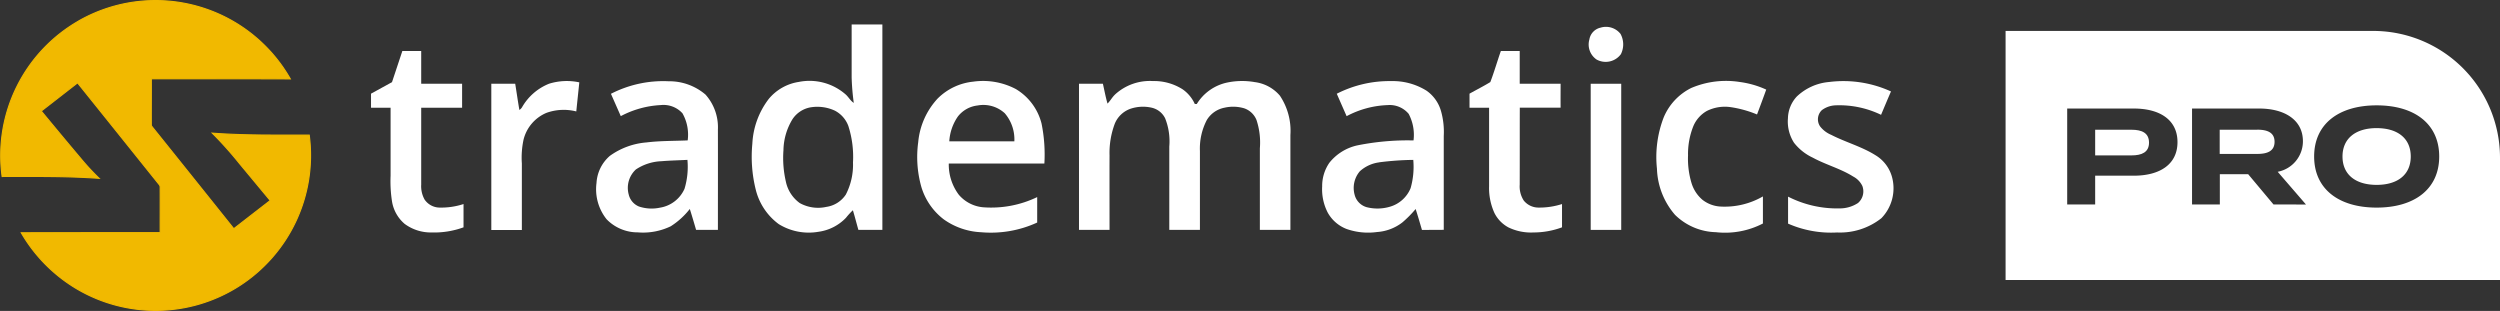
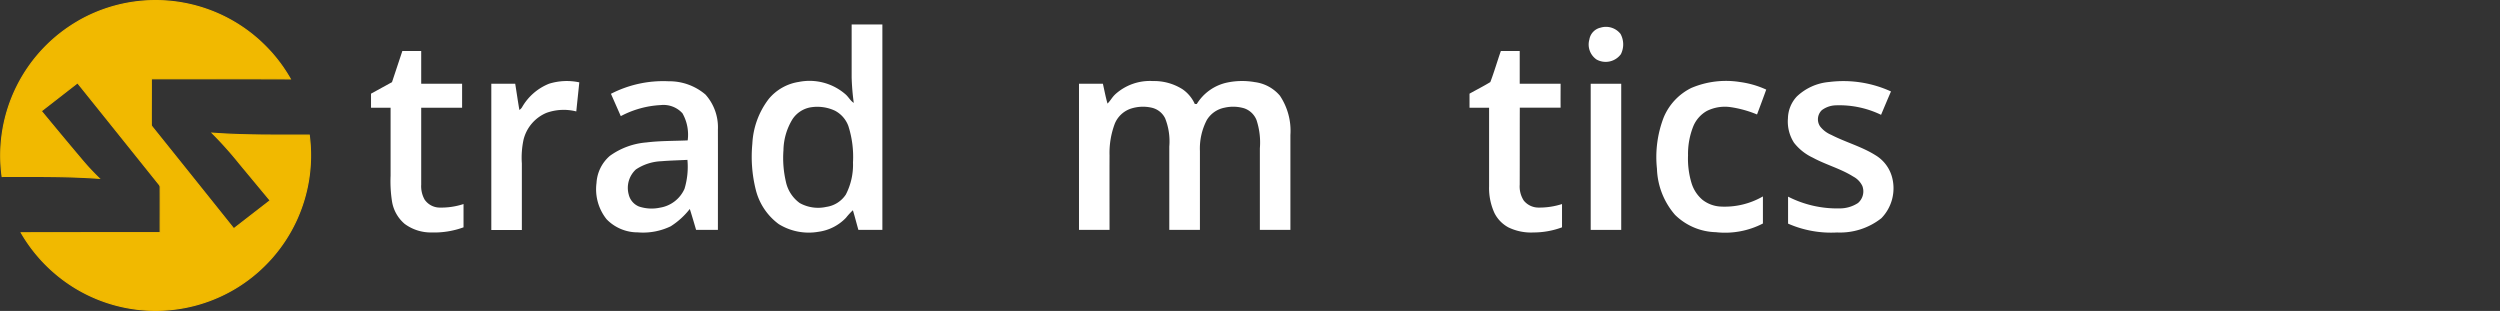
<svg xmlns="http://www.w3.org/2000/svg" width="206.259" height="25.654" viewBox="0 0 206.259 25.654">
  <rect x="0" y="0" width="206.259" height="25.654" fill="#333333" stroke="none" />
  <g id="Group_239" data-name="Group 239" transform="translate(-333.317 -26.953)">
    <g id="Group_236" data-name="Group 236" transform="translate(262.098 17.359)">
      <g id="Group_179" data-name="Group 179" transform="translate(236.687 12.146)">
-         <path id="Path_333" data-name="Path 333" d="M163.743,15.247c0,.792-.588,1.053-1.45,1.053H159.3V14.183h3C163.154,14.183,163.743,14.446,163.743,15.247Z" transform="translate(-151.909 -6.031)" fill="#fff" />
-         <path id="Path_334" data-name="Path 334" d="M175.11,16.87h-3.1v1.993h3.1c.825,0,1.42-.23,1.42-1S175.935,16.87,175.11,16.87Zm0,0h-3.1v1.993h3.1c.825,0,1.42-.23,1.42-1S175.935,16.87,175.11,16.87Zm9.567-8.152H154.345v20.55h40.791V19.184A10.466,10.466,0,0,0,184.677,8.718ZM164.925,20.661h-3.189v2.375h-2.308V15.121h5.5c2.157,0,3.6.944,3.6,2.77S167.085,20.661,164.925,20.661Zm11.525,2.375-2.093-2.5h-2.336v2.5h-2.293V15.121h5.548c2.023,0,3.6.892,3.6,2.7a2.562,2.562,0,0,1-2.081,2.518l2.333,2.7Zm8.51.258c-3.133,0-5.158-1.537-5.158-4.216s2.023-4.22,5.158-4.22,5.16,1.535,5.16,4.22-2.036,4.216-5.164,4.216Zm0-6.558c-1.73,0-2.818.849-2.818,2.342s1.079,2.341,2.818,2.341,2.813-.849,2.813-2.341-1.074-2.341-2.818-2.341Zm-9.844.136h-3.1v1.993h3.1c.825,0,1.42-.23,1.42-1s-.6-1-1.426-1Z" transform="translate(-154.345 -8.718)" fill="#fff" />
-       </g>
+         </g>
    </g>
    <g id="tradematics_logo" data-name="tradematics logo" transform="translate(205.519 -102.348)">
      <path id="Path_393" data-name="Path 393" d="M134.417,130.96a12.792,12.792,0,0,1,17.33,4.849c-3.82-.015-7.646-.007-11.466-.007.007,1.256-.007,2.512,0,3.776-.022.11.08.183.131.263q3.341,4.163,6.675,8.333,1.512-1.172,3.009-2.33c-.84-1.008-1.672-2.016-2.512-3.023a30.987,30.987,0,0,0-2.264-2.534c2.658.2,5.324.153,7.99.161a12.79,12.79,0,0,1-5.886,12.51,12.791,12.791,0,0,1-13.335.146,12.912,12.912,0,0,1-4.535-4.6q5.729-.011,11.458-.007c0-1.249.007-2.49,0-3.739a.319.319,0,0,0-.088-.241q-3.363-4.2-6.726-8.384c-1,.774-2,1.556-3,2.33,1.081,1.307,2.162,2.614,3.257,3.907a20.232,20.232,0,0,0,1.519,1.643c-2.666-.19-5.339-.153-8-.153a12.792,12.792,0,0,1,6.449-12.9Z" transform="translate(0)" fill="#f1b900" stroke="#f1b900" stroke-miterlimit="10" stroke-width="0.094" />
      <path id="Path_394" data-name="Path 394" d="M984.675,156.32h2.534v16.95H985.23c-.153-.54-.292-1.088-.453-1.621a5.739,5.739,0,0,0-.57.621,3.853,3.853,0,0,1-2.257,1.154,4.709,4.709,0,0,1-3.286-.628,5.019,5.019,0,0,1-1.906-2.863,11.233,11.233,0,0,1-.278-3.761,6.6,6.6,0,0,1,1.358-3.71,4,4,0,0,1,2.476-1.4,4.518,4.518,0,0,1,3.827,1c.27.219.416.548.708.73a19.961,19.961,0,0,1-.175-2.089V156.32m-3.374,6.836a2.258,2.258,0,0,0-1.5.971,5.045,5.045,0,0,0-.752,2.571,8.612,8.612,0,0,0,.2,2.593,2.908,2.908,0,0,0,1.147,1.767,3.118,3.118,0,0,0,2.191.314,2.32,2.32,0,0,0,1.607-1.015,5.35,5.35,0,0,0,.592-2.651,8.345,8.345,0,0,0-.38-3,2.33,2.33,0,0,0-1.125-1.278,3.435,3.435,0,0,0-1.986-.27Z" transform="translate(-786.612 -25.002)" fill="#fff" />
      <path id="Path_395" data-name="Path 395" d="M1923.015,159.312a1.527,1.527,0,0,1,1.665.511,1.805,1.805,0,0,1,.029,1.672,1.559,1.559,0,0,1-2,.445,1.5,1.5,0,0,1-.6-1.658,1.194,1.194,0,0,1,.906-.971Z" transform="translate(-1663.182 -27.724)" fill="#fff" />
      <path id="Path_396" data-name="Path 396" d="M548.825,186.32h1.556v2.7h3.374V191h-3.374v6.346a2.25,2.25,0,0,0,.278,1.227,1.513,1.513,0,0,0,1.227.665,5.931,5.931,0,0,0,1.987-.292v1.921a7.072,7.072,0,0,1-2.644.424,3.622,3.622,0,0,1-2.213-.708,3.073,3.073,0,0,1-1.044-1.855,10.742,10.742,0,0,1-.117-2.111V191H546.24V189.84c.577-.314,1.154-.635,1.731-.949.285-.854.57-1.716.854-2.571Z" transform="translate(-387.832 -52.811)" fill="#fff" />
      <path id="Path_397" data-name="Path 397" d="M1789.825,186.32h1.556v2.7h3.374c0,.657-.007,1.315,0,1.972-1.125.007-2.249.007-3.367,0-.007,2.118,0,4.236-.007,6.354a2.129,2.129,0,0,0,.336,1.315,1.562,1.562,0,0,0,1.241.577,6.083,6.083,0,0,0,1.913-.292v1.921a6.764,6.764,0,0,1-2.351.424,4.271,4.271,0,0,1-2.067-.416,2.734,2.734,0,0,1-1.154-1.183,4.944,4.944,0,0,1-.445-2.2V191h-1.614V189.84c.57-.321,1.154-.613,1.716-.957.321-.84.57-1.709.869-2.563Z" transform="translate(-1538.201 -52.811)" fill="#fff" />
      <path id="Path_398" data-name="Path 398" d="M686.916,220.5a4.927,4.927,0,0,1,2.483-.11c-.08.8-.168,1.6-.248,2.4a4.218,4.218,0,0,0-2.461.117,3.239,3.239,0,0,0-1.891,2.213,7.072,7.072,0,0,0-.139,1.965v5.485h-2.52V220.506h1.972c.117.723.219,1.446.343,2.162a.693.693,0,0,0,.226-.234,4.488,4.488,0,0,1,2.235-1.935Z" transform="translate(-513.807 -84.295)" fill="#fff" />
      <path id="Path_399" data-name="Path 399" d="M801.908,221.416a9.4,9.4,0,0,1,4.769-1.037,4.59,4.59,0,0,1,3.038,1.1,4.051,4.051,0,0,1,1.022,2.892c.007,2.753,0,5.514,0,8.267h-1.8c-.168-.577-.336-1.147-.518-1.724a6.252,6.252,0,0,1-1.577,1.431,5.268,5.268,0,0,1-2.717.5,3.56,3.56,0,0,1-2.571-1.081,3.966,3.966,0,0,1-.833-2.994,3.189,3.189,0,0,1,1.1-2.235,5.975,5.975,0,0,1,3.023-1.11c1.125-.139,2.264-.117,3.4-.168a3.578,3.578,0,0,0-.431-2.235,2.112,2.112,0,0,0-1.789-.679,7.871,7.871,0,0,0-3.3.913l-.811-1.84m4.177,5.558a4.09,4.09,0,0,0-2.118.679,2.065,2.065,0,0,0-.592,2.074,1.42,1.42,0,0,0,.847.986,3.288,3.288,0,0,0,1.724.095,2.672,2.672,0,0,0,2.03-1.556,6.245,6.245,0,0,0,.241-2.388c-.708.037-1.424.051-2.132.11Z" transform="translate(-623.709 -84.373)" fill="#fff" />
-       <path id="Path_400" data-name="Path 400" d="M1165.094,221.7a4.836,4.836,0,0,1,2.9-1.366,5.808,5.808,0,0,1,3.52.606,4.639,4.639,0,0,1,2.125,2.848,12.811,12.811,0,0,1,.234,3.3h-7.887a4.144,4.144,0,0,0,.825,2.571,2.975,2.975,0,0,0,2,1.037,8.745,8.745,0,0,0,4.469-.84v2.1a9.151,9.151,0,0,1-4.63.8,5.75,5.75,0,0,1-3.075-1.059,5.261,5.261,0,0,1-1.855-2.688,9.078,9.078,0,0,1-.256-3.681,6.105,6.105,0,0,1,1.629-3.63m1.651,1.5a4,4,0,0,0-.716,2.059h5.368a3.313,3.313,0,0,0-.789-2.315,2.615,2.615,0,0,0-2.249-.643,2.4,2.4,0,0,0-1.614.9Z" transform="translate(-959.91 -84.295)" fill="#fff" />
      <path id="Path_401" data-name="Path 401" d="M1349.1,221.4a4.246,4.246,0,0,1,3.126-1.117,4.386,4.386,0,0,1,2.454.679,2.957,2.957,0,0,1,1.008,1.212,1.132,1.132,0,0,1,.161.007,3.889,3.889,0,0,1,2.549-1.782,6.049,6.049,0,0,1,2.235-.029,3.256,3.256,0,0,1,2.074,1.117,5.2,5.2,0,0,1,.869,3.25v7.822h-2.52v-6.719a5.9,5.9,0,0,0-.278-2.344,1.677,1.677,0,0,0-1.015-.964,3.209,3.209,0,0,0-1.621-.051,2.193,2.193,0,0,0-1.461,1.015,5.072,5.072,0,0,0-.57,2.556v6.507h-2.527v-6.872a5.136,5.136,0,0,0-.343-2.33,1.638,1.638,0,0,0-1.081-.869,3.249,3.249,0,0,0-1.753.073,2.182,2.182,0,0,0-1.315,1.227,6.841,6.841,0,0,0-.438,2.629c-.007,2.045,0,4.09,0,6.142h-2.52V220.506h1.972c.124.548.226,1.1.38,1.636.234-.226.38-.519.613-.738Z" transform="translate(-1129.315 -84.295)" fill="#fff" />
-       <path id="Path_402" data-name="Path 402" d="M1621.913,221.352a9.549,9.549,0,0,1,4.484-1.044,5.268,5.268,0,0,1,2.921.789,3.078,3.078,0,0,1,1.19,1.658,6.3,6.3,0,0,1,.234,2.089v7.734c-.6.007-1.2.007-1.8.007-.168-.577-.336-1.154-.519-1.724a9.321,9.321,0,0,1-1.1,1.11,3.842,3.842,0,0,1-2.089.789,5.367,5.367,0,0,1-2.5-.248,3.016,3.016,0,0,1-1.563-1.351,4.2,4.2,0,0,1-.46-2.169,3.363,3.363,0,0,1,.592-1.943,4.065,4.065,0,0,1,2.351-1.446,21.044,21.044,0,0,1,4.594-.4,3.7,3.7,0,0,0-.4-2.191,2.043,2.043,0,0,0-1.746-.723,7.741,7.741,0,0,0-3.374.913c-.27-.613-.54-1.227-.811-1.848m3.491,5.66a2.921,2.921,0,0,0-1.585.73,2.116,2.116,0,0,0-.438,1.928,1.428,1.428,0,0,0,.993,1.037,3.608,3.608,0,0,0,1.87-.022,2.632,2.632,0,0,0,1.76-1.548,6.4,6.4,0,0,0,.219-2.33,24.157,24.157,0,0,0-2.819.2Z" transform="translate(-1383.829 -84.316)" fill="#fff" />
      <path id="Path_403" data-name="Path 403" d="M2001.335,220.84a7.318,7.318,0,0,1,3.973-.482,7.634,7.634,0,0,1,2.184.628c-.248.686-.5,1.366-.76,2.052a9.108,9.108,0,0,0-2.147-.6,3.324,3.324,0,0,0-2,.314,2.594,2.594,0,0,0-1.1,1.234,6.146,6.146,0,0,0-.445,2.432,6.948,6.948,0,0,0,.292,2.293,2.913,2.913,0,0,0,.906,1.373,2.645,2.645,0,0,0,1.431.548,6.3,6.3,0,0,0,3.549-.833v2.235a6.789,6.789,0,0,1-3.885.716,4.975,4.975,0,0,1-3.367-1.431,6.1,6.1,0,0,1-1.49-3.8,9.093,9.093,0,0,1,.555-4.236,4.745,4.745,0,0,1,2.308-2.447Z" transform="translate(-1733.973 -84.293)" fill="#fff" />
      <path id="Path_404" data-name="Path 404" d="M2150.269,220.382a9.435,9.435,0,0,1,5.1.781c-.278.643-.548,1.285-.818,1.928a7.908,7.908,0,0,0-3.783-.781,2,2,0,0,0-1.1.394,1.043,1.043,0,0,0-.146,1.344,2.259,2.259,0,0,0,.913.694c1.19.613,2.512.964,3.651,1.68a3.032,3.032,0,0,1,1.38,1.848,3.54,3.54,0,0,1-.891,3.352,5.5,5.5,0,0,1-3.651,1.176,8.826,8.826,0,0,1-4.046-.73v-2.227a8.9,8.9,0,0,0,4.25.971,2.743,2.743,0,0,0,1.519-.445,1.265,1.265,0,0,0,.358-1.409,1.714,1.714,0,0,0-.752-.774c-1.044-.657-2.257-.971-3.33-1.556a4.219,4.219,0,0,1-1.555-1.234,3.232,3.232,0,0,1-.5-2.023,2.71,2.71,0,0,1,.73-1.789,4.415,4.415,0,0,1,2.673-1.2Z" transform="translate(-1871.558 -84.317)" fill="#fff" />
      <path id="Path_405" data-name="Path 405" d="M1924.14,223.32h2.519v12.057h-2.519V223.32Z" transform="translate(-1665.104 -87.109)" fill="#fff" />
    </g>
  </g>
</svg>